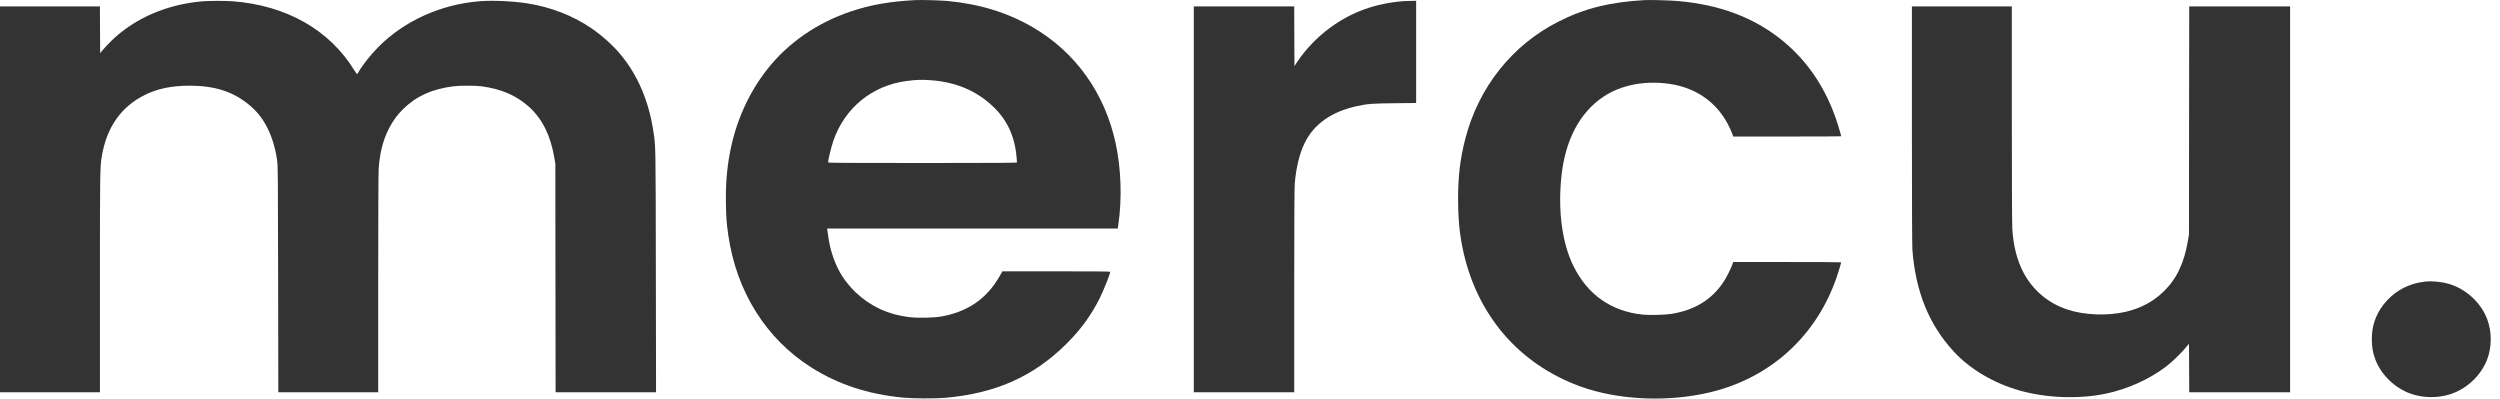
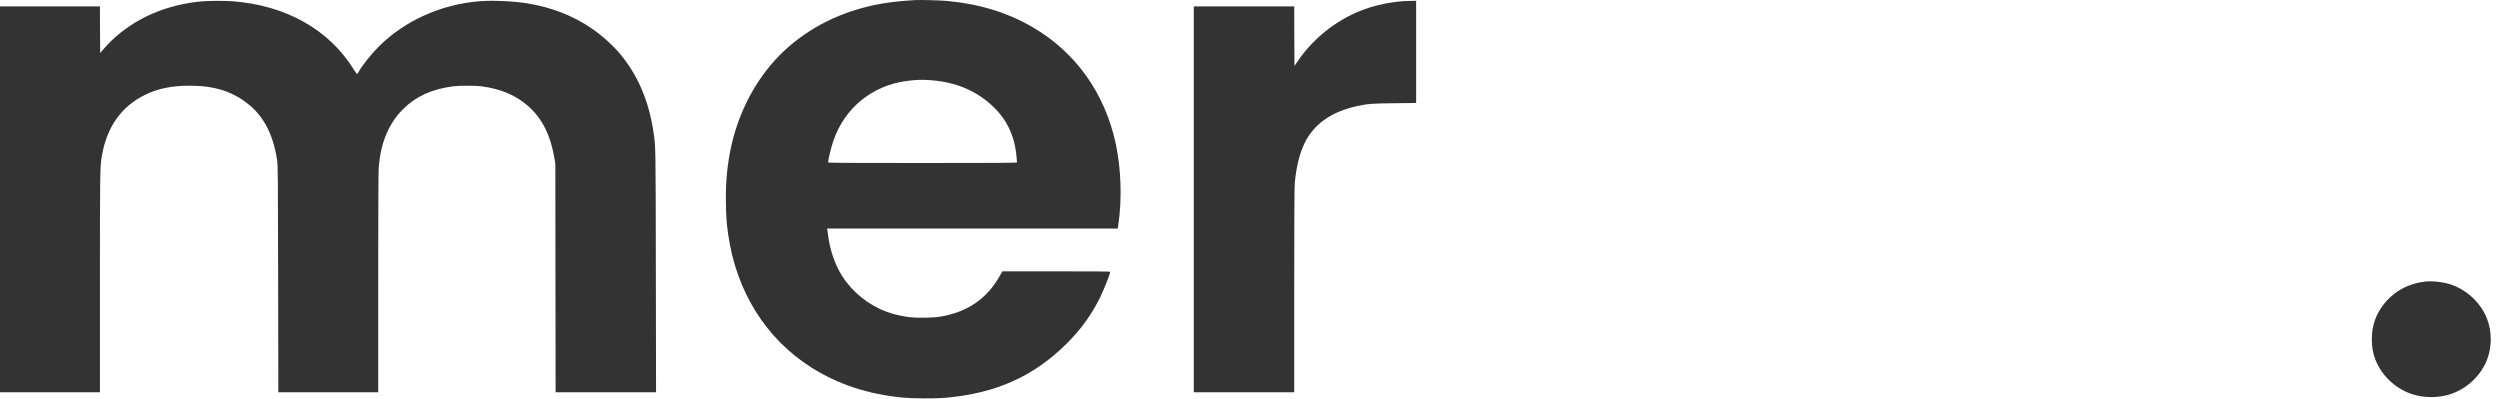
<svg xmlns="http://www.w3.org/2000/svg" width="138" height="22" viewBox="0 0 138 22" fill="none">
  <path d="M50.503 0.006C49.077 0.088 48.082 0.262 47 0.621C45.097 1.253 43.469 2.384 42.318 3.868C41.302 5.176 40.611 6.737 40.291 8.433C40.117 9.359 40.051 10.234 40.072 11.294C40.088 12.074 40.109 12.328 40.199 12.962C40.645 16.083 42.279 18.695 44.773 20.276C46.253 21.215 47.911 21.762 49.83 21.947C50.384 22 51.638 22.008 52.179 21.959C54.966 21.713 57.045 20.787 58.869 18.977C59.669 18.184 60.249 17.381 60.722 16.424C60.949 15.957 61.284 15.113 61.284 15.002C61.284 14.984 60.244 14.977 58.31 14.977L55.333 14.979L55.166 15.267C54.454 16.509 53.385 17.232 51.899 17.481C51.564 17.538 50.672 17.558 50.302 17.517C49.658 17.448 49.072 17.291 48.55 17.045C47.584 16.588 46.763 15.808 46.293 14.897C46.003 14.34 45.799 13.676 45.715 13.014C45.697 12.885 45.678 12.744 45.67 12.698L45.657 12.616H53.678H61.701L61.73 12.416C61.941 10.979 61.889 9.326 61.588 7.927C60.989 5.141 59.373 2.877 56.995 1.497C55.61 0.693 54.071 0.219 52.3 0.054C51.888 0.016 50.819 -0.012 50.503 0.006ZM51.403 4.43C52.775 4.537 53.876 4.999 54.789 5.854C55.581 6.596 56.008 7.496 56.111 8.638C56.124 8.8 56.138 8.949 56.138 8.964C56.138 8.99 55.077 8.998 50.925 8.998C46.493 8.998 45.712 8.992 45.712 8.962C45.712 8.815 45.884 8.115 46.005 7.761C46.628 5.957 48.148 4.717 50.043 4.471C50.566 4.401 50.906 4.391 51.403 4.43Z" fill="#333333" />
-   <path d="M90.774 0.006C88.845 0.117 87.457 0.466 86.013 1.2C83.458 2.498 81.613 4.826 80.88 7.677C80.6 8.77 80.486 9.73 80.486 11C80.486 12.014 80.555 12.796 80.721 13.63C81.458 17.32 83.804 20.09 87.251 21.337C89.346 22.094 92.107 22.212 94.438 21.645C97.766 20.836 100.299 18.511 101.397 15.26C101.492 14.98 101.635 14.511 101.635 14.48C101.635 14.47 100.294 14.464 98.655 14.464H95.675L95.617 14.623C95.525 14.87 95.293 15.329 95.15 15.545C94.498 16.535 93.564 17.113 92.266 17.326C91.92 17.382 91.057 17.405 90.684 17.367C88.948 17.19 87.633 16.268 86.852 14.682C86.237 13.435 85.997 11.688 86.182 9.807C86.385 7.744 87.198 6.199 88.544 5.316C89.502 4.687 90.798 4.438 92.133 4.626C93.78 4.854 95.031 5.842 95.615 7.374L95.675 7.536H98.655C100.294 7.536 101.635 7.531 101.635 7.523C101.635 7.515 101.611 7.42 101.579 7.312C100.991 5.167 99.896 3.44 98.333 2.193C96.789 0.958 94.926 0.26 92.635 0.058C92.207 0.019 91.086 -0.012 90.774 0.006Z" fill="#333333" />
  <path d="M11.164 0.073C9.214 0.24 7.445 1.004 6.165 2.236C6.018 2.377 5.814 2.593 5.714 2.711L5.529 2.929L5.521 1.641L5.516 0.353H2.758H0V11.002V21.652H2.758H5.516V15.665C5.516 9.658 5.521 9.239 5.611 8.68C5.872 7.037 6.683 5.88 8.021 5.228C8.725 4.884 9.491 4.73 10.478 4.73C11.871 4.733 12.877 5.059 13.772 5.803C14.598 6.486 15.107 7.515 15.3 8.875C15.339 9.165 15.345 9.735 15.353 15.421L15.363 21.652H18.119H20.877V15.665C20.877 11.844 20.887 9.547 20.903 9.309C20.969 8.41 21.143 7.735 21.473 7.089C21.687 6.67 21.927 6.342 22.249 6.024C22.975 5.31 23.833 4.92 25.02 4.764C25.342 4.72 26.253 4.72 26.578 4.764C27.673 4.907 28.525 5.28 29.217 5.911C29.945 6.581 30.389 7.479 30.597 8.698L30.655 9.039L30.661 15.344L30.669 21.652H33.442H36.214L36.203 14.972C36.193 7.843 36.195 8.097 36.066 7.243C35.812 5.575 35.208 4.161 34.266 3.021C33.852 2.518 33.231 1.959 32.661 1.569C31.627 0.863 30.426 0.396 29.111 0.186C28.327 0.063 27.208 0.011 26.485 0.068C24.355 0.234 22.339 1.14 20.903 2.575C20.468 3.011 19.969 3.64 19.784 3.989C19.763 4.032 19.731 4.076 19.718 4.084C19.705 4.094 19.631 3.999 19.555 3.876C18.185 1.646 15.807 0.296 12.843 0.07C12.45 0.039 11.531 0.042 11.164 0.073Z" fill="#333333" />
  <path d="M77.472 0.062C75.904 0.191 74.619 0.655 73.434 1.52C72.731 2.033 72.09 2.695 71.615 3.404L71.454 3.645L71.446 2L71.441 0.352H68.67H65.898V11.002V21.652H68.67H71.441V16.06C71.441 12.347 71.451 10.355 71.47 10.137C71.546 9.239 71.734 8.472 72.022 7.884C72.528 6.85 73.505 6.162 74.898 5.859C75.516 5.726 75.727 5.711 76.991 5.698L78.171 5.685V2.865V0.044L77.876 0.05C77.712 0.052 77.53 0.057 77.472 0.062Z" fill="#333333" />
-   <path d="M105.537 6.889C105.537 11.088 105.548 13.556 105.564 13.787C105.738 16.081 106.474 17.908 107.828 19.384C108.736 20.377 110.056 21.157 111.505 21.563C112.964 21.971 114.709 22.037 116.189 21.742C117.401 21.498 118.665 20.931 119.591 20.215C119.89 19.985 120.391 19.502 120.629 19.217L120.832 18.976L120.84 20.313L120.845 21.652H123.629H126.414V11.003V0.353H123.629H120.845L120.837 6.645L120.832 12.94L120.771 13.297C120.565 14.526 120.146 15.401 119.43 16.094C118.863 16.648 118.156 17.023 117.332 17.213C116.321 17.444 115.075 17.398 114.144 17.095C113.072 16.748 112.209 16.022 111.689 15.032C111.346 14.377 111.148 13.613 111.08 12.658C111.064 12.437 111.053 9.976 111.053 6.325V0.353H108.295H105.537V6.889Z" fill="#333333" />
  <path d="M133.851 15.545C132.898 15.661 132.109 16.107 131.549 16.841C131.127 17.395 130.924 18.011 130.924 18.727C130.924 19.135 130.979 19.464 131.106 19.81C131.428 20.685 132.191 21.427 133.091 21.74C133.785 21.981 134.624 21.981 135.318 21.74C136.218 21.427 136.981 20.685 137.303 19.81C137.551 19.135 137.551 18.319 137.303 17.645C136.981 16.769 136.218 16.028 135.318 15.715C134.899 15.568 134.26 15.494 133.851 15.545Z" fill="#333333" />
</svg>